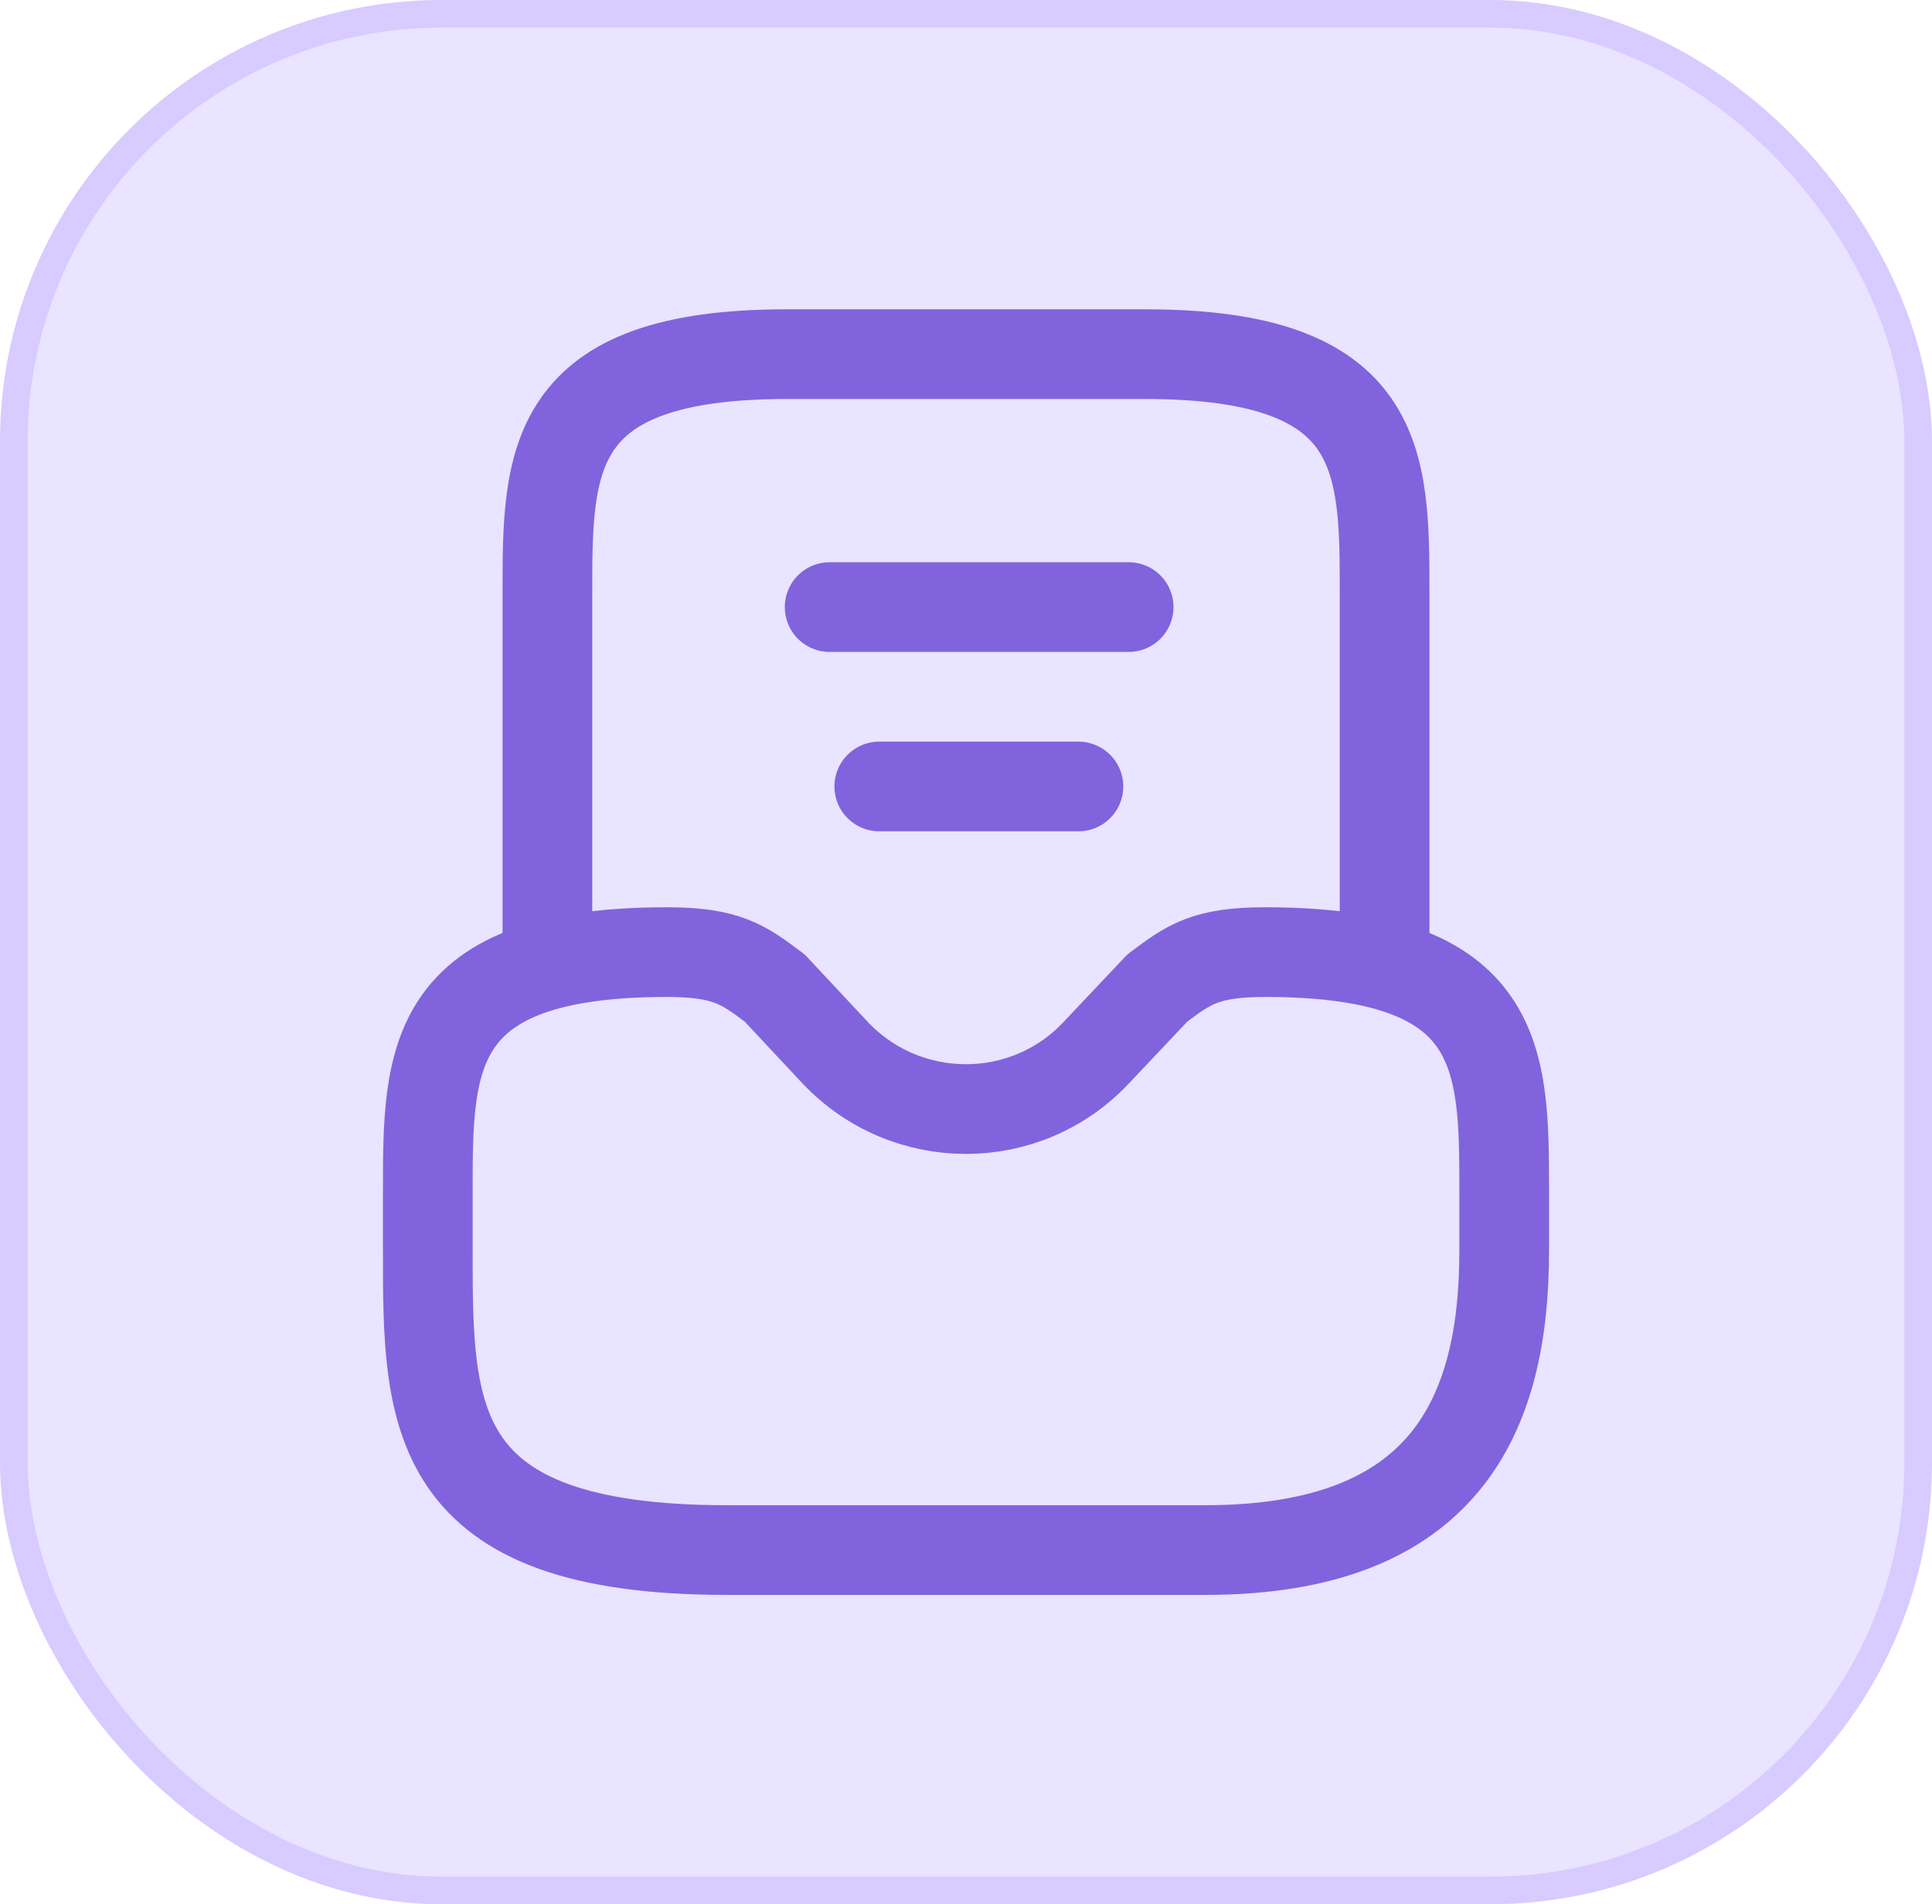
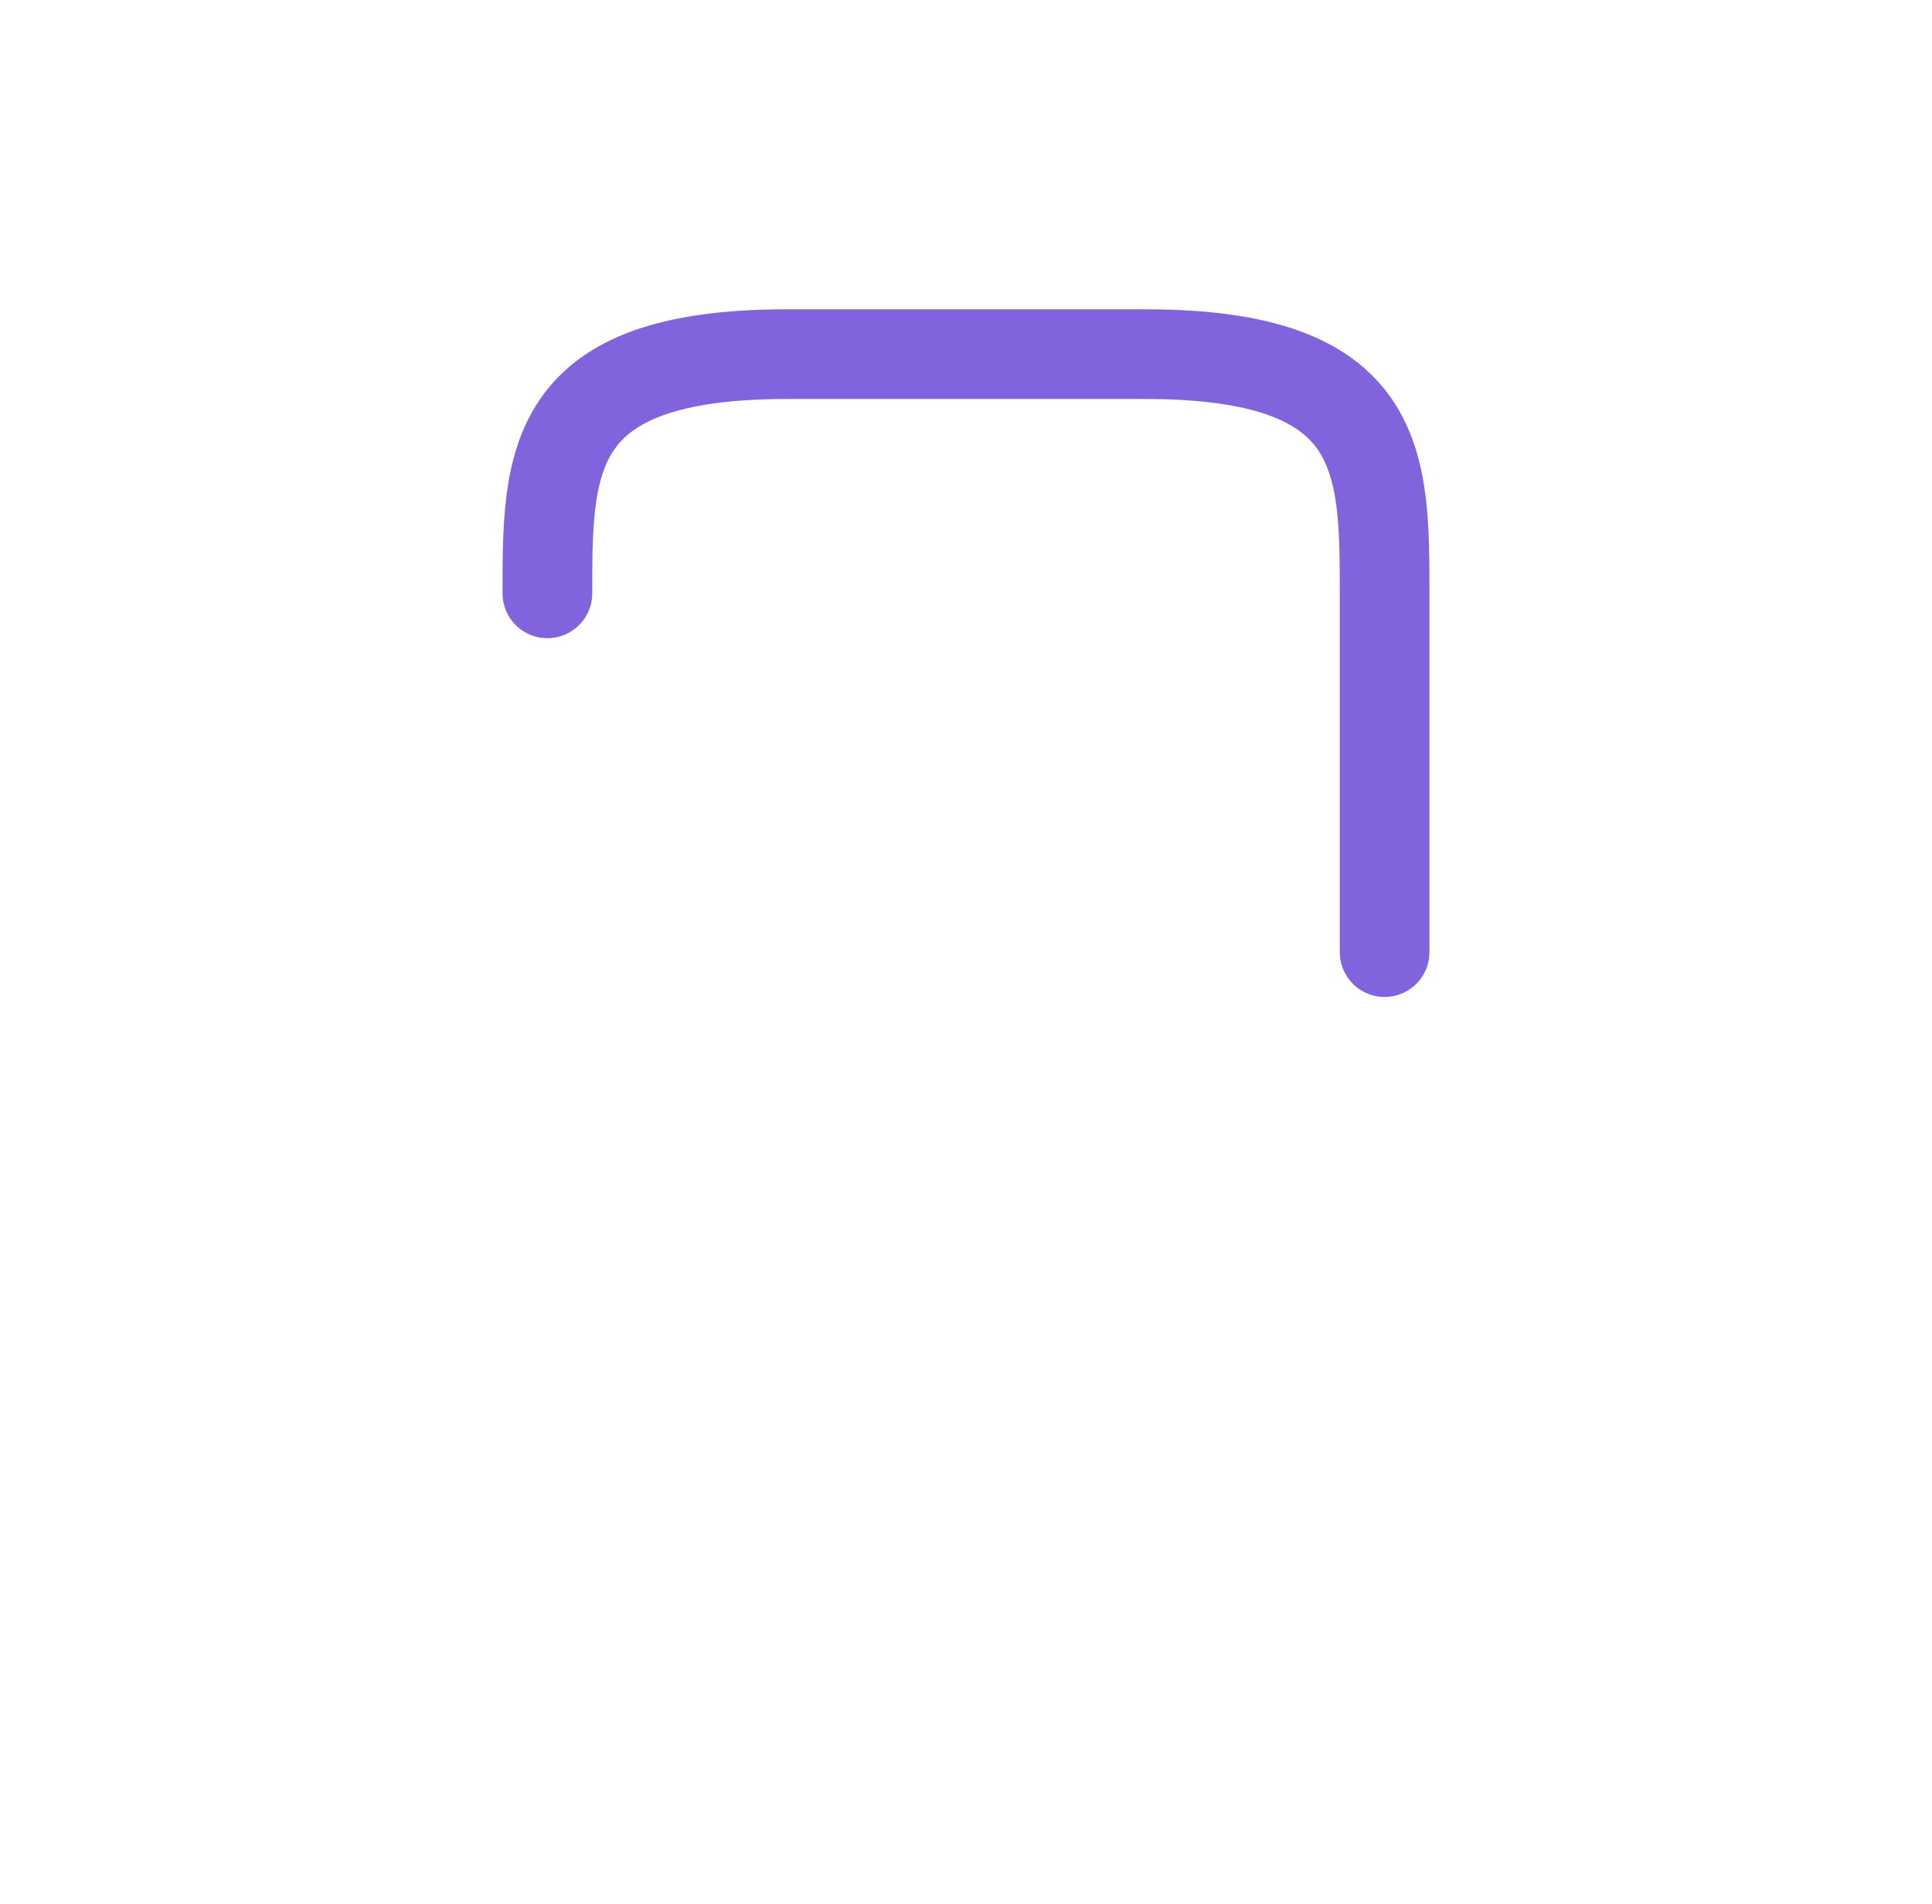
<svg xmlns="http://www.w3.org/2000/svg" width="70" height="69" viewBox="0 0 70 69" fill="none">
-   <rect x="0.5" y="0.5" width="69" height="68" rx="15.5" fill="#E9E4FF" />
-   <rect x="0.5" y="0.5" width="69" height="68" rx="15.5" stroke="#D8CBFF" />
-   <path d="M24.167 34.5C15.5 34.5 15.5 38.378 15.5 43.167V45.333C15.5 51.313 15.5 56.167 26.333 56.167H43.667C52.333 56.167 54.5 51.313 54.5 45.333V43.167C54.5 38.378 54.5 34.5 45.833 34.5C43.667 34.5 43.06 34.955 41.933 35.8L39.723 38.14C37.167 40.87 32.833 40.87 30.255 38.14L28.067 35.8C26.94 34.955 26.333 34.5 24.167 34.5Z" stroke="#8163DD" stroke-width="3.25" stroke-miterlimit="10" stroke-linecap="round" stroke-linejoin="round" />
-   <path d="M50.167 34.5V21.5C50.167 16.712 50.167 12.833 41.5 12.833H28.5C19.833 12.833 19.833 16.712 19.833 21.5V34.5" stroke="#8163DD" stroke-width="3.25" stroke-miterlimit="10" stroke-linecap="round" stroke-linejoin="round" />
-   <path d="M31.858 28.498H39.073" stroke="#8163DD" stroke-width="3.25" stroke-linecap="round" stroke-linejoin="round" />
-   <path d="M30.06 21.998H40.893" stroke="#8163DD" stroke-width="3.25" stroke-linecap="round" stroke-linejoin="round" />
+   <path d="M50.167 34.5V21.5C50.167 16.712 50.167 12.833 41.5 12.833H28.5C19.833 12.833 19.833 16.712 19.833 21.5" stroke="#8163DD" stroke-width="3.25" stroke-miterlimit="10" stroke-linecap="round" stroke-linejoin="round" />
</svg>